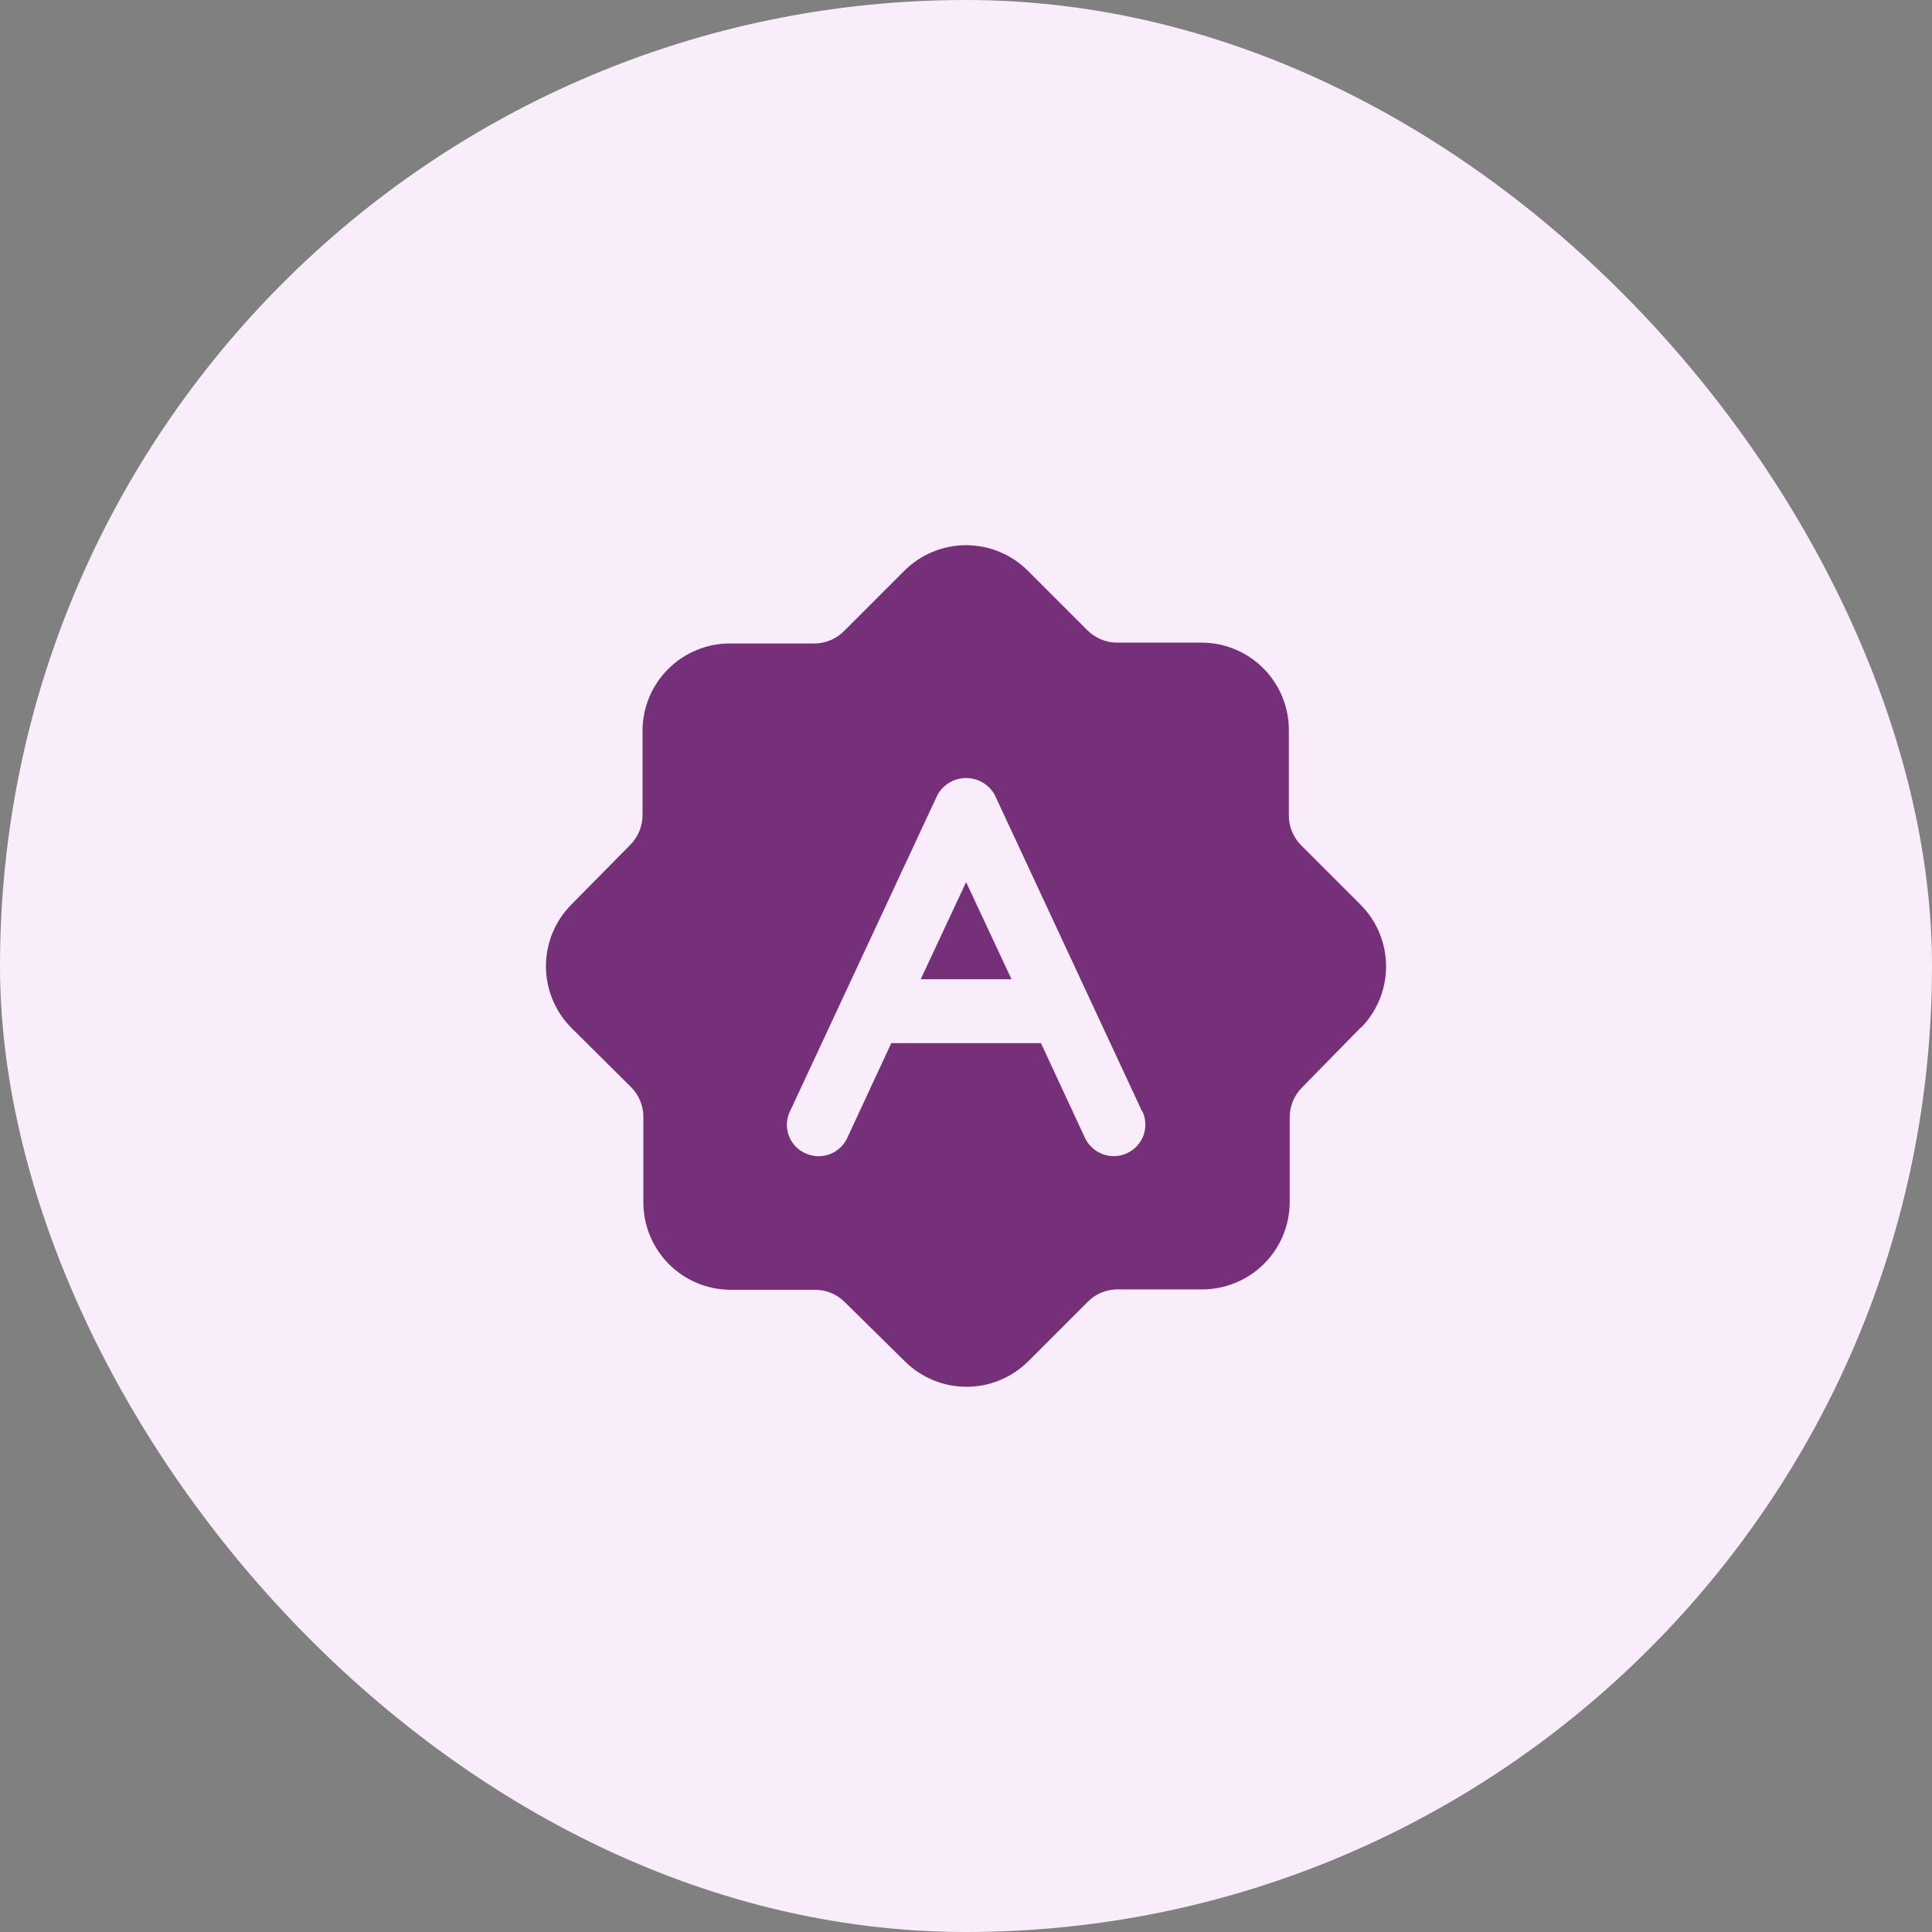
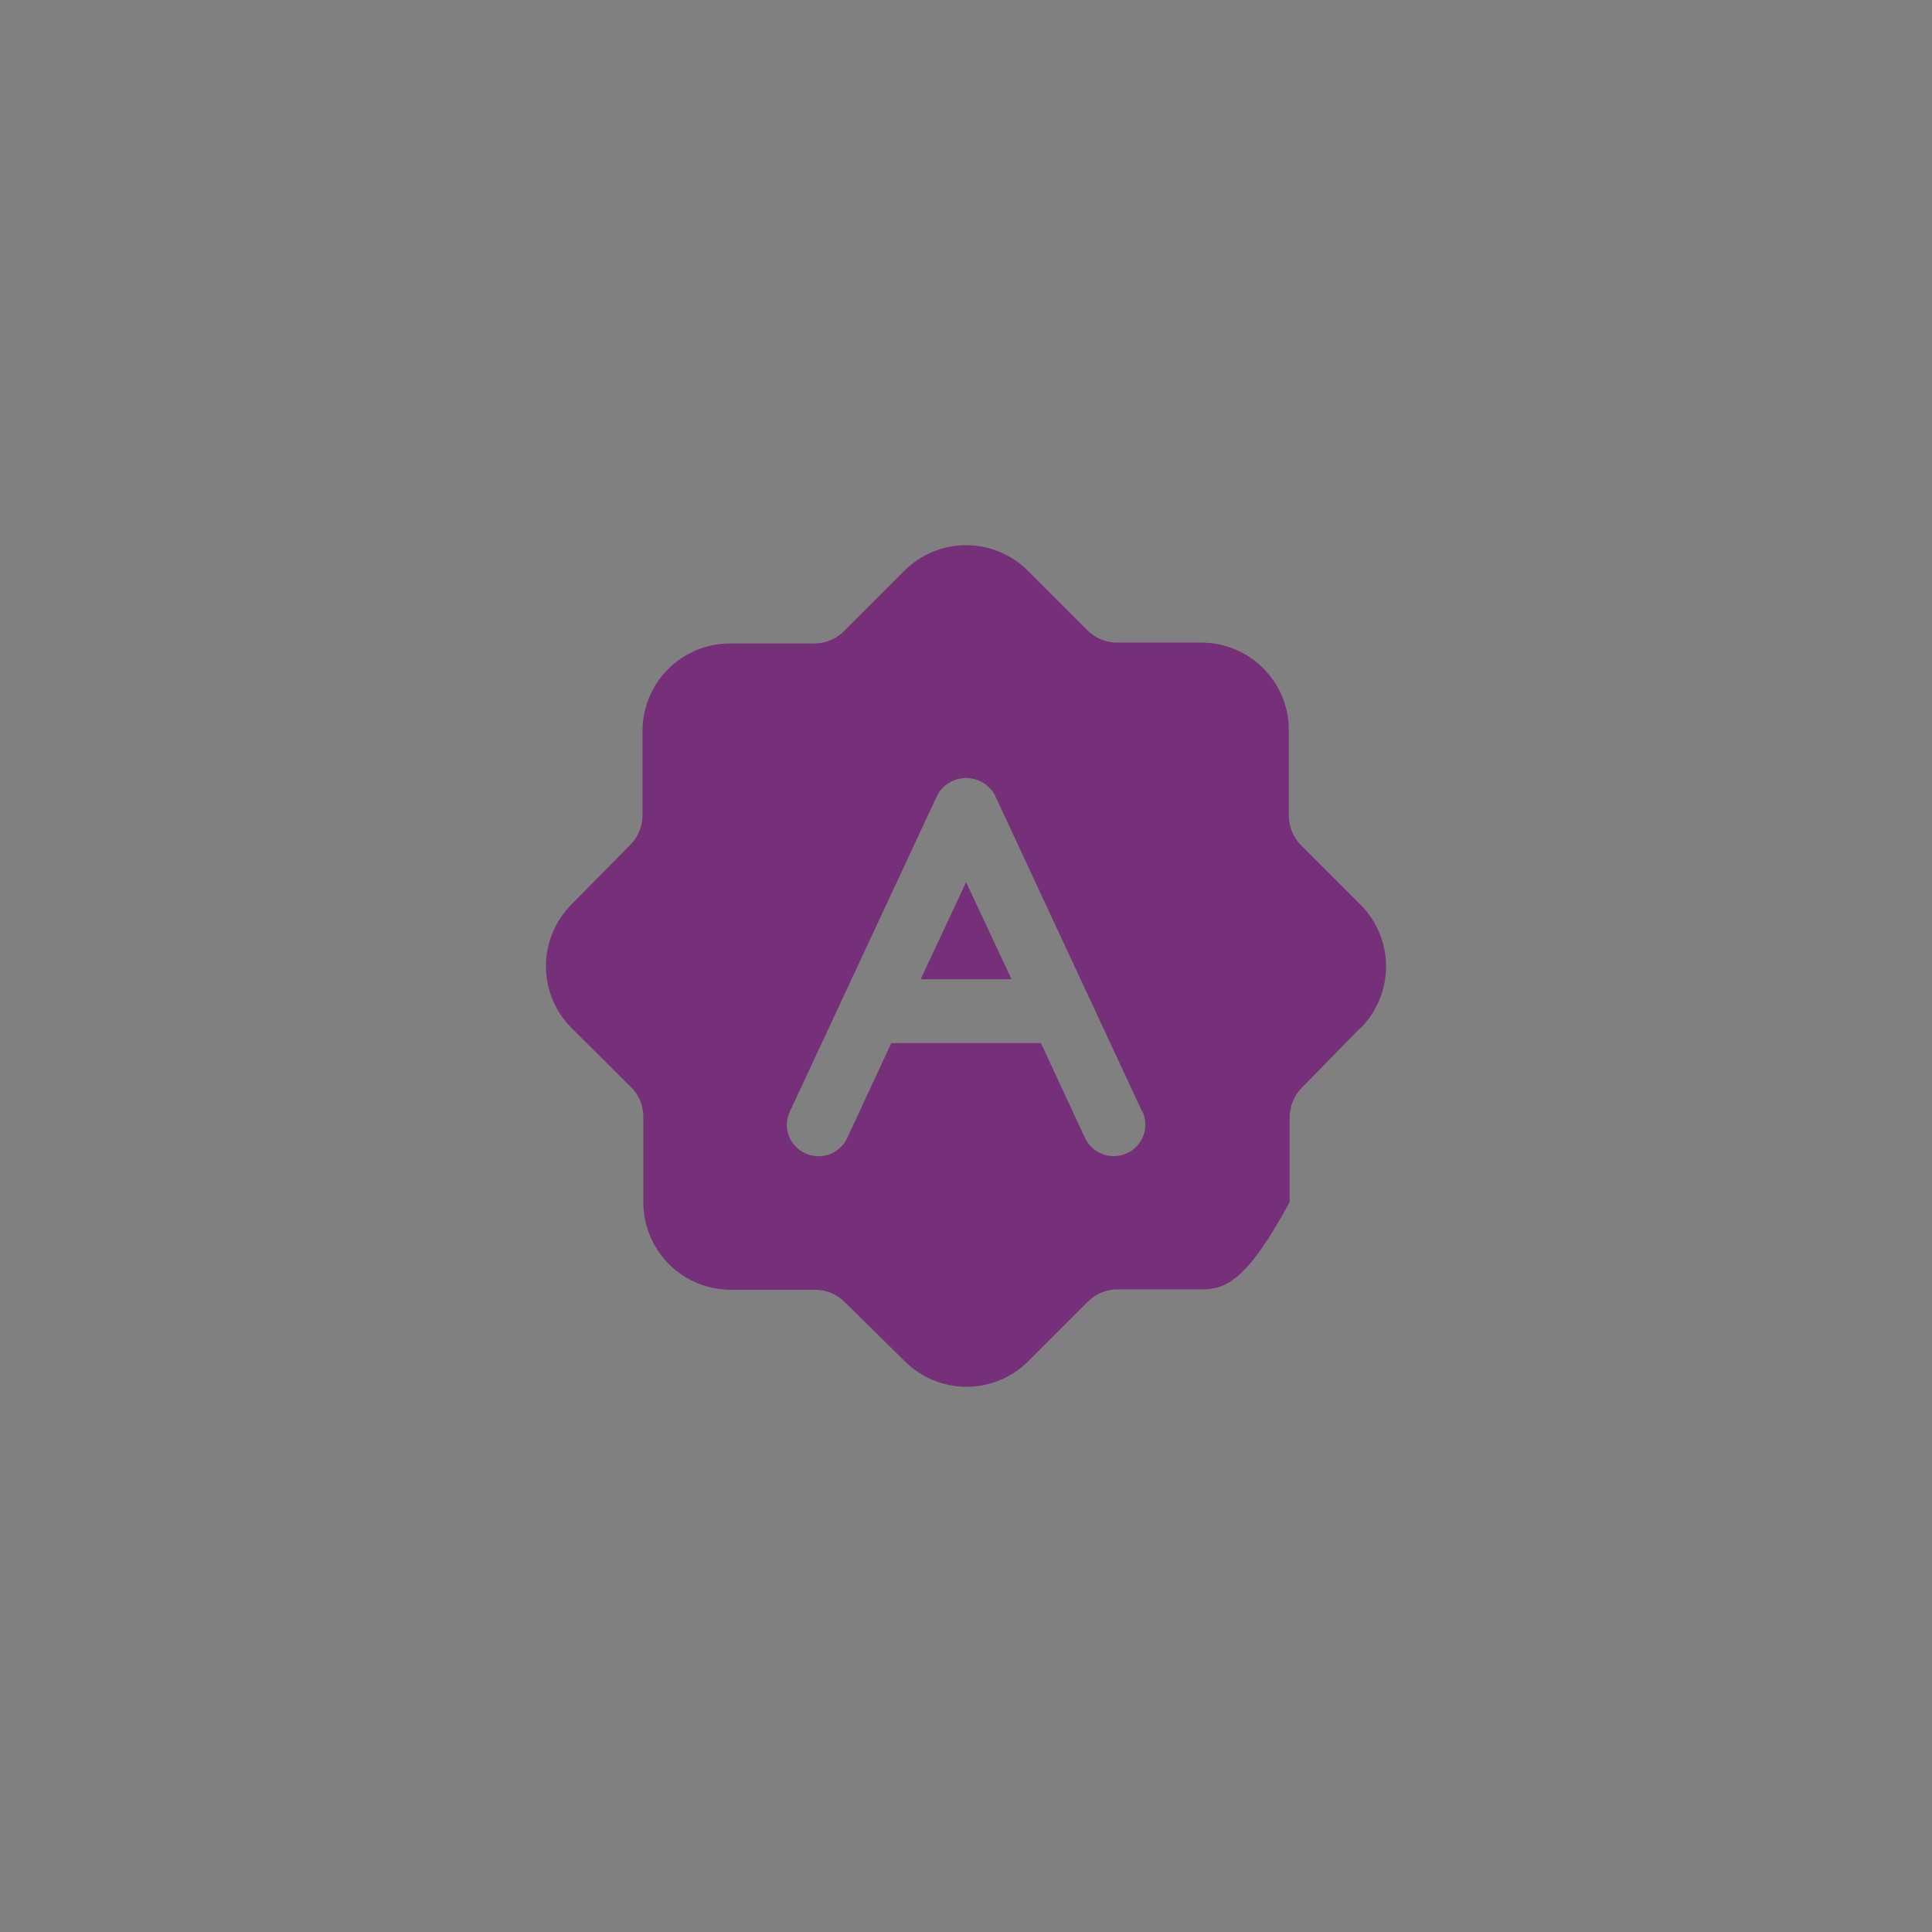
<svg xmlns="http://www.w3.org/2000/svg" width="88" height="88" viewBox="0 0 88 88" fill="none">
  <rect x="0" y="0" width="88" height="88" fill="#808080" stroke="none" />
-   <rect width="88" height="88" rx="44" fill="#F9ECFB" />
-   <path d="M44.005 40.181L46.072 44.603H41.937L44.005 40.181ZM61.978 46.804L59.317 49.522C59.132 49.704 58.985 49.921 58.887 50.161C58.788 50.402 58.739 50.659 58.743 50.919V54.747C58.743 55.803 58.324 56.816 57.577 57.562C56.83 58.309 55.818 58.729 54.762 58.729H50.934C50.674 58.724 50.416 58.773 50.176 58.872C49.936 58.971 49.718 59.117 49.536 59.303L46.837 62.002C46.091 62.748 45.079 63.166 44.024 63.166C42.969 63.166 41.957 62.748 41.21 62.002L38.492 59.322C38.31 59.136 38.093 58.99 37.852 58.891C37.612 58.792 37.355 58.744 37.095 58.748H33.267C32.742 58.745 32.223 58.639 31.74 58.436C31.257 58.232 30.818 57.935 30.45 57.561C30.082 57.188 29.791 56.745 29.595 56.259C29.398 55.773 29.299 55.253 29.304 54.728V50.9C29.308 50.64 29.26 50.383 29.161 50.142C29.062 49.902 28.916 49.684 28.73 49.503L26.031 46.823C25.286 46.076 24.867 45.064 24.867 44.009C24.867 42.954 25.286 41.942 26.031 41.196L28.692 38.497C28.877 38.315 29.024 38.097 29.123 37.857C29.221 37.617 29.27 37.359 29.266 37.099V33.271C29.269 32.747 29.375 32.228 29.578 31.745C29.782 31.261 30.079 30.823 30.453 30.455C30.826 30.087 31.269 29.796 31.755 29.599C32.241 29.403 32.761 29.304 33.286 29.309H37.114C37.373 29.306 37.629 29.25 37.866 29.144C38.103 29.039 38.316 28.887 38.492 28.697L41.191 25.998C41.938 25.252 42.95 24.833 44.005 24.833C45.06 24.833 46.072 25.252 46.818 25.998L49.517 28.697C49.699 28.882 49.917 29.029 50.157 29.127C50.397 29.226 50.655 29.275 50.914 29.271H54.743C55.267 29.273 55.786 29.379 56.269 29.583C56.753 29.787 57.191 30.084 57.559 30.457C57.927 30.831 58.218 31.273 58.415 31.759C58.611 32.246 58.71 32.766 58.705 33.29V37.118C58.701 37.378 58.75 37.636 58.848 37.876C58.947 38.116 59.094 38.334 59.279 38.516L61.978 41.215C62.718 41.96 63.133 42.968 63.133 44.019C63.133 45.069 62.718 46.077 61.978 46.823V46.804ZM52.025 50.632L45.306 36.2C45.176 35.969 44.987 35.776 44.759 35.642C44.53 35.509 44.27 35.438 44.005 35.438C43.74 35.438 43.479 35.509 43.251 35.642C43.022 35.776 42.833 35.969 42.703 36.2L35.985 50.613C35.901 50.783 35.853 50.969 35.842 51.158C35.832 51.348 35.86 51.537 35.924 51.716C35.988 51.894 36.088 52.058 36.216 52.197C36.345 52.337 36.501 52.449 36.674 52.527C36.844 52.608 37.03 52.654 37.218 52.663C37.407 52.672 37.596 52.644 37.774 52.58C37.952 52.516 38.115 52.417 38.255 52.29C38.395 52.163 38.508 52.009 38.588 51.838L40.598 47.512H47.412L49.422 51.838C49.54 52.083 49.724 52.29 49.955 52.436C50.185 52.581 50.451 52.659 50.723 52.661C50.935 52.665 51.145 52.619 51.336 52.527C51.509 52.447 51.665 52.333 51.794 52.192C51.923 52.051 52.023 51.885 52.087 51.705C52.151 51.525 52.178 51.334 52.168 51.143C52.157 50.952 52.108 50.766 52.025 50.594V50.632Z" fill="#762F79" />
+   <path d="M44.005 40.181L46.072 44.603H41.937L44.005 40.181ZM61.978 46.804L59.317 49.522C59.132 49.704 58.985 49.921 58.887 50.161C58.788 50.402 58.739 50.659 58.743 50.919V54.747C56.83 58.309 55.818 58.729 54.762 58.729H50.934C50.674 58.724 50.416 58.773 50.176 58.872C49.936 58.971 49.718 59.117 49.536 59.303L46.837 62.002C46.091 62.748 45.079 63.166 44.024 63.166C42.969 63.166 41.957 62.748 41.21 62.002L38.492 59.322C38.31 59.136 38.093 58.99 37.852 58.891C37.612 58.792 37.355 58.744 37.095 58.748H33.267C32.742 58.745 32.223 58.639 31.74 58.436C31.257 58.232 30.818 57.935 30.45 57.561C30.082 57.188 29.791 56.745 29.595 56.259C29.398 55.773 29.299 55.253 29.304 54.728V50.9C29.308 50.64 29.26 50.383 29.161 50.142C29.062 49.902 28.916 49.684 28.73 49.503L26.031 46.823C25.286 46.076 24.867 45.064 24.867 44.009C24.867 42.954 25.286 41.942 26.031 41.196L28.692 38.497C28.877 38.315 29.024 38.097 29.123 37.857C29.221 37.617 29.27 37.359 29.266 37.099V33.271C29.269 32.747 29.375 32.228 29.578 31.745C29.782 31.261 30.079 30.823 30.453 30.455C30.826 30.087 31.269 29.796 31.755 29.599C32.241 29.403 32.761 29.304 33.286 29.309H37.114C37.373 29.306 37.629 29.25 37.866 29.144C38.103 29.039 38.316 28.887 38.492 28.697L41.191 25.998C41.938 25.252 42.95 24.833 44.005 24.833C45.06 24.833 46.072 25.252 46.818 25.998L49.517 28.697C49.699 28.882 49.917 29.029 50.157 29.127C50.397 29.226 50.655 29.275 50.914 29.271H54.743C55.267 29.273 55.786 29.379 56.269 29.583C56.753 29.787 57.191 30.084 57.559 30.457C57.927 30.831 58.218 31.273 58.415 31.759C58.611 32.246 58.71 32.766 58.705 33.29V37.118C58.701 37.378 58.75 37.636 58.848 37.876C58.947 38.116 59.094 38.334 59.279 38.516L61.978 41.215C62.718 41.96 63.133 42.968 63.133 44.019C63.133 45.069 62.718 46.077 61.978 46.823V46.804ZM52.025 50.632L45.306 36.2C45.176 35.969 44.987 35.776 44.759 35.642C44.53 35.509 44.27 35.438 44.005 35.438C43.74 35.438 43.479 35.509 43.251 35.642C43.022 35.776 42.833 35.969 42.703 36.2L35.985 50.613C35.901 50.783 35.853 50.969 35.842 51.158C35.832 51.348 35.86 51.537 35.924 51.716C35.988 51.894 36.088 52.058 36.216 52.197C36.345 52.337 36.501 52.449 36.674 52.527C36.844 52.608 37.03 52.654 37.218 52.663C37.407 52.672 37.596 52.644 37.774 52.58C37.952 52.516 38.115 52.417 38.255 52.29C38.395 52.163 38.508 52.009 38.588 51.838L40.598 47.512H47.412L49.422 51.838C49.54 52.083 49.724 52.29 49.955 52.436C50.185 52.581 50.451 52.659 50.723 52.661C50.935 52.665 51.145 52.619 51.336 52.527C51.509 52.447 51.665 52.333 51.794 52.192C51.923 52.051 52.023 51.885 52.087 51.705C52.151 51.525 52.178 51.334 52.168 51.143C52.157 50.952 52.108 50.766 52.025 50.594V50.632Z" fill="#762F79" />
</svg>